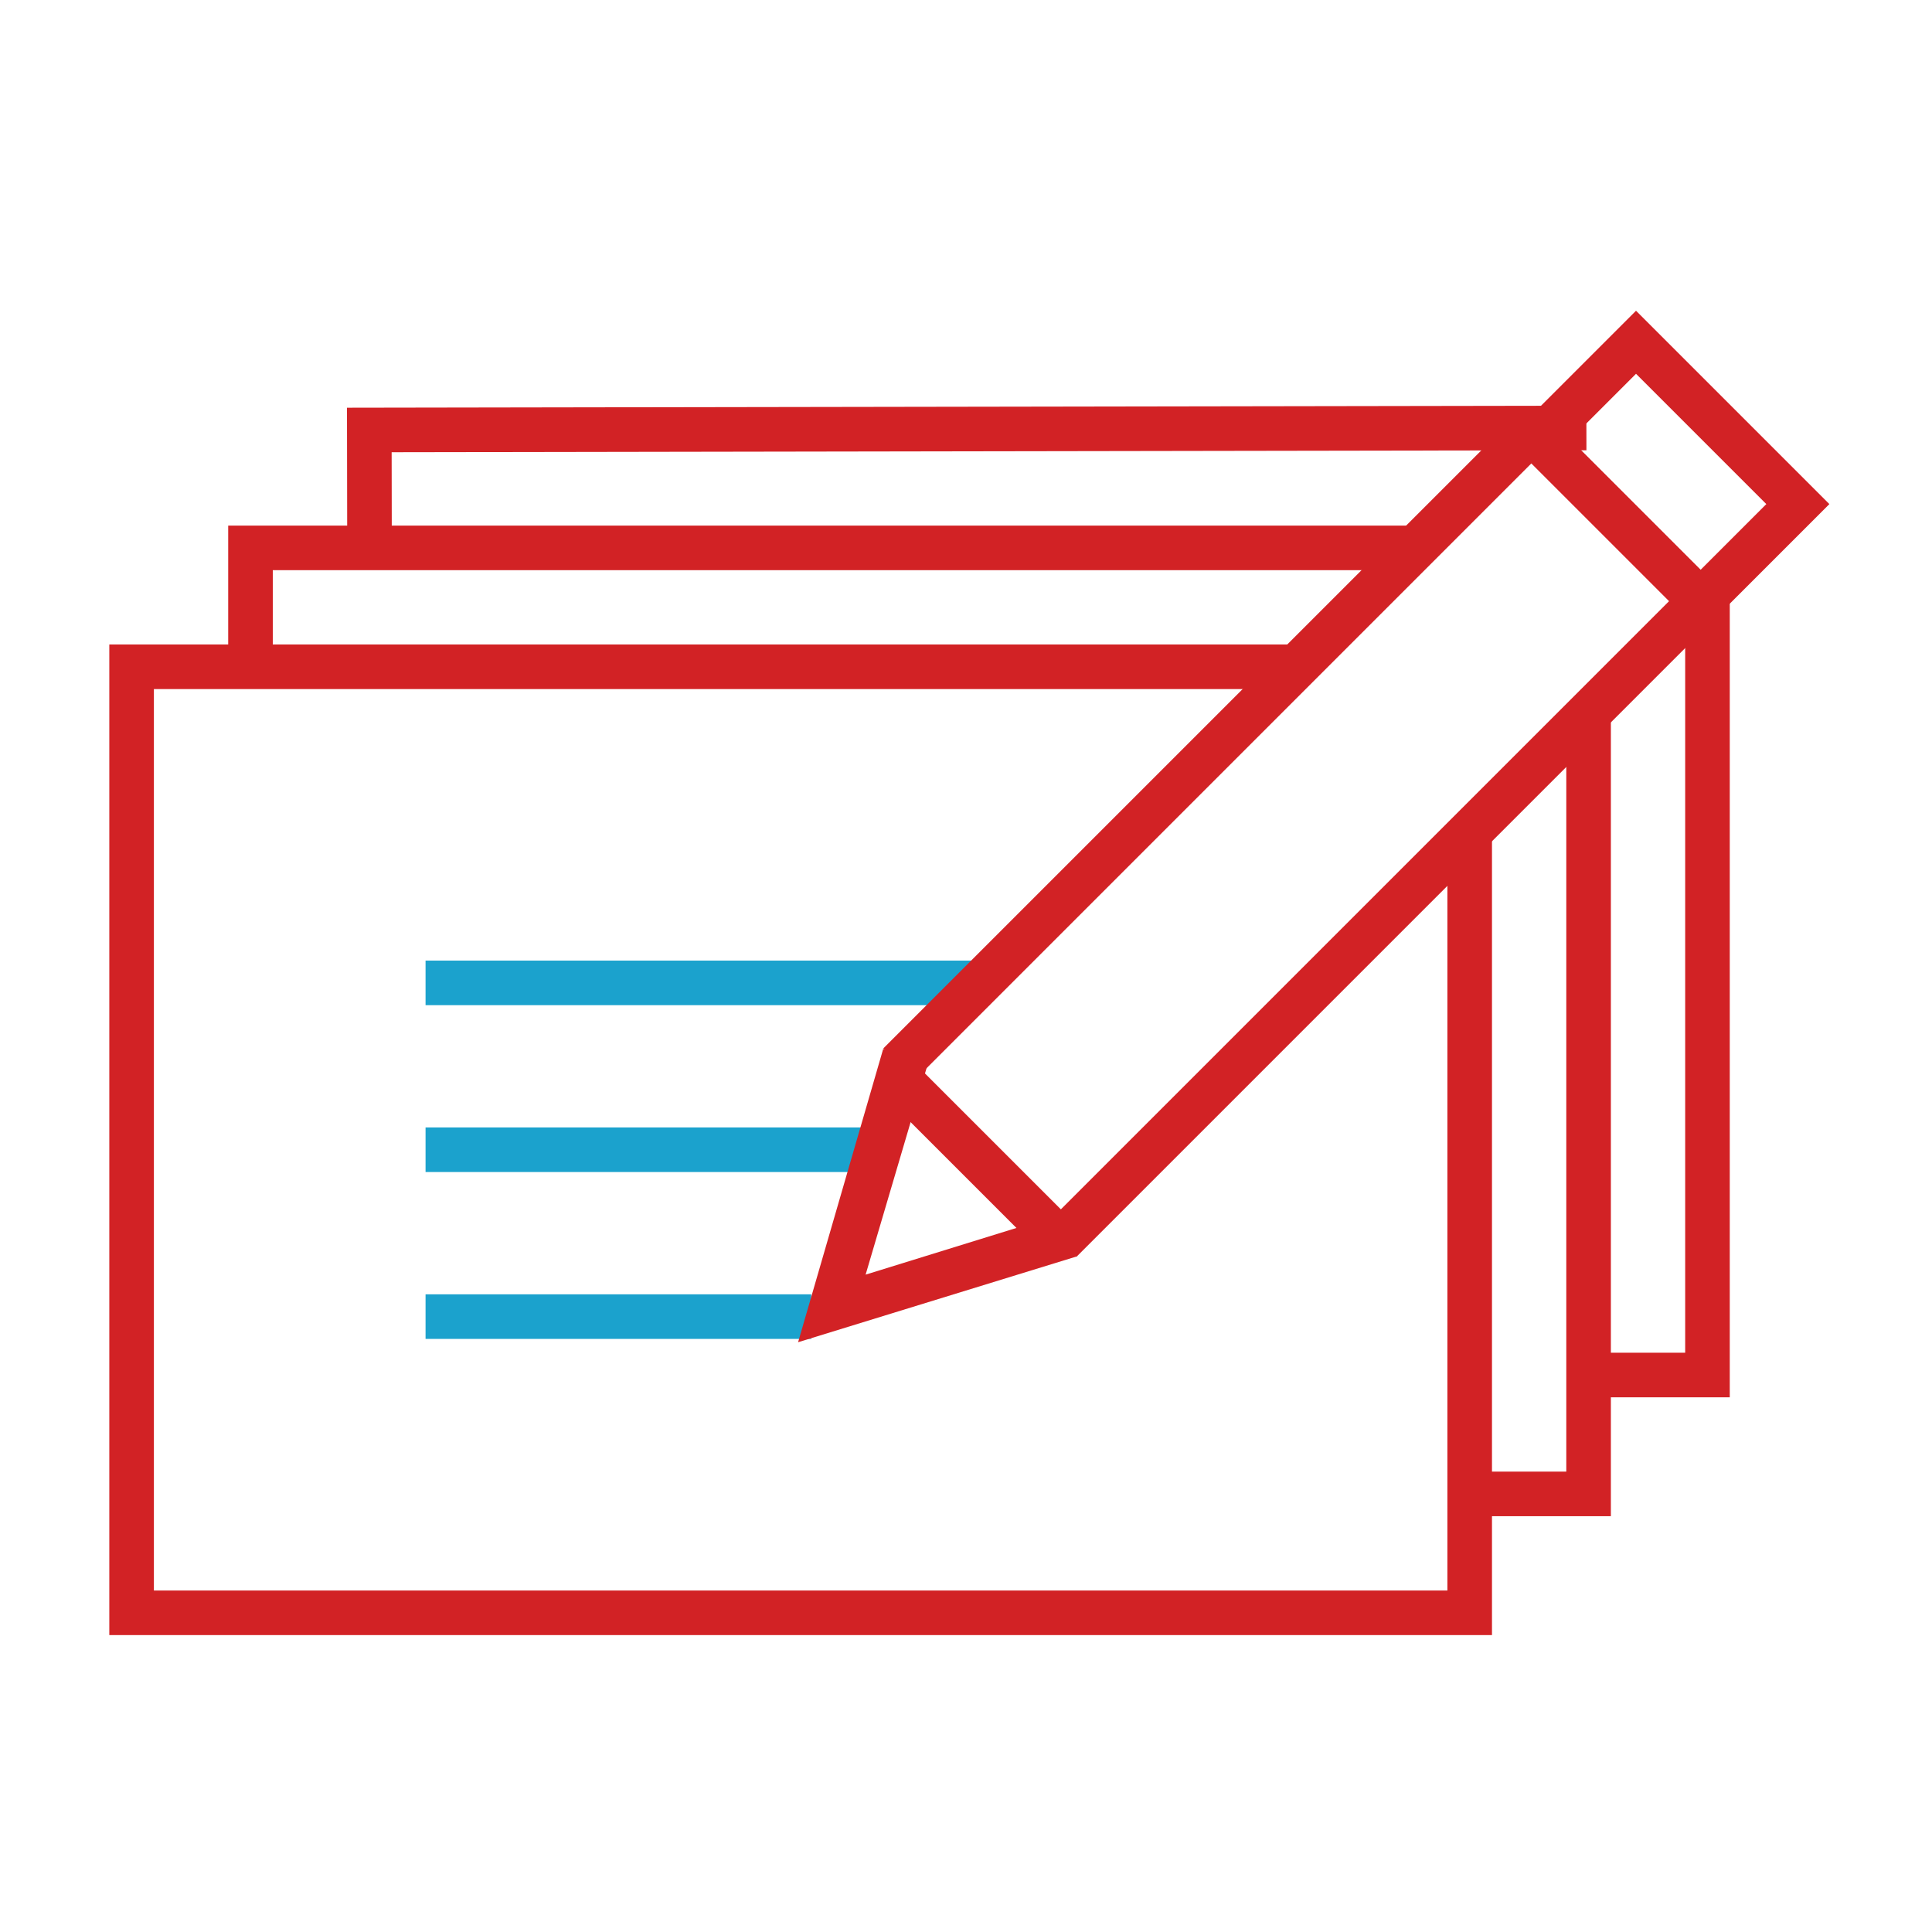
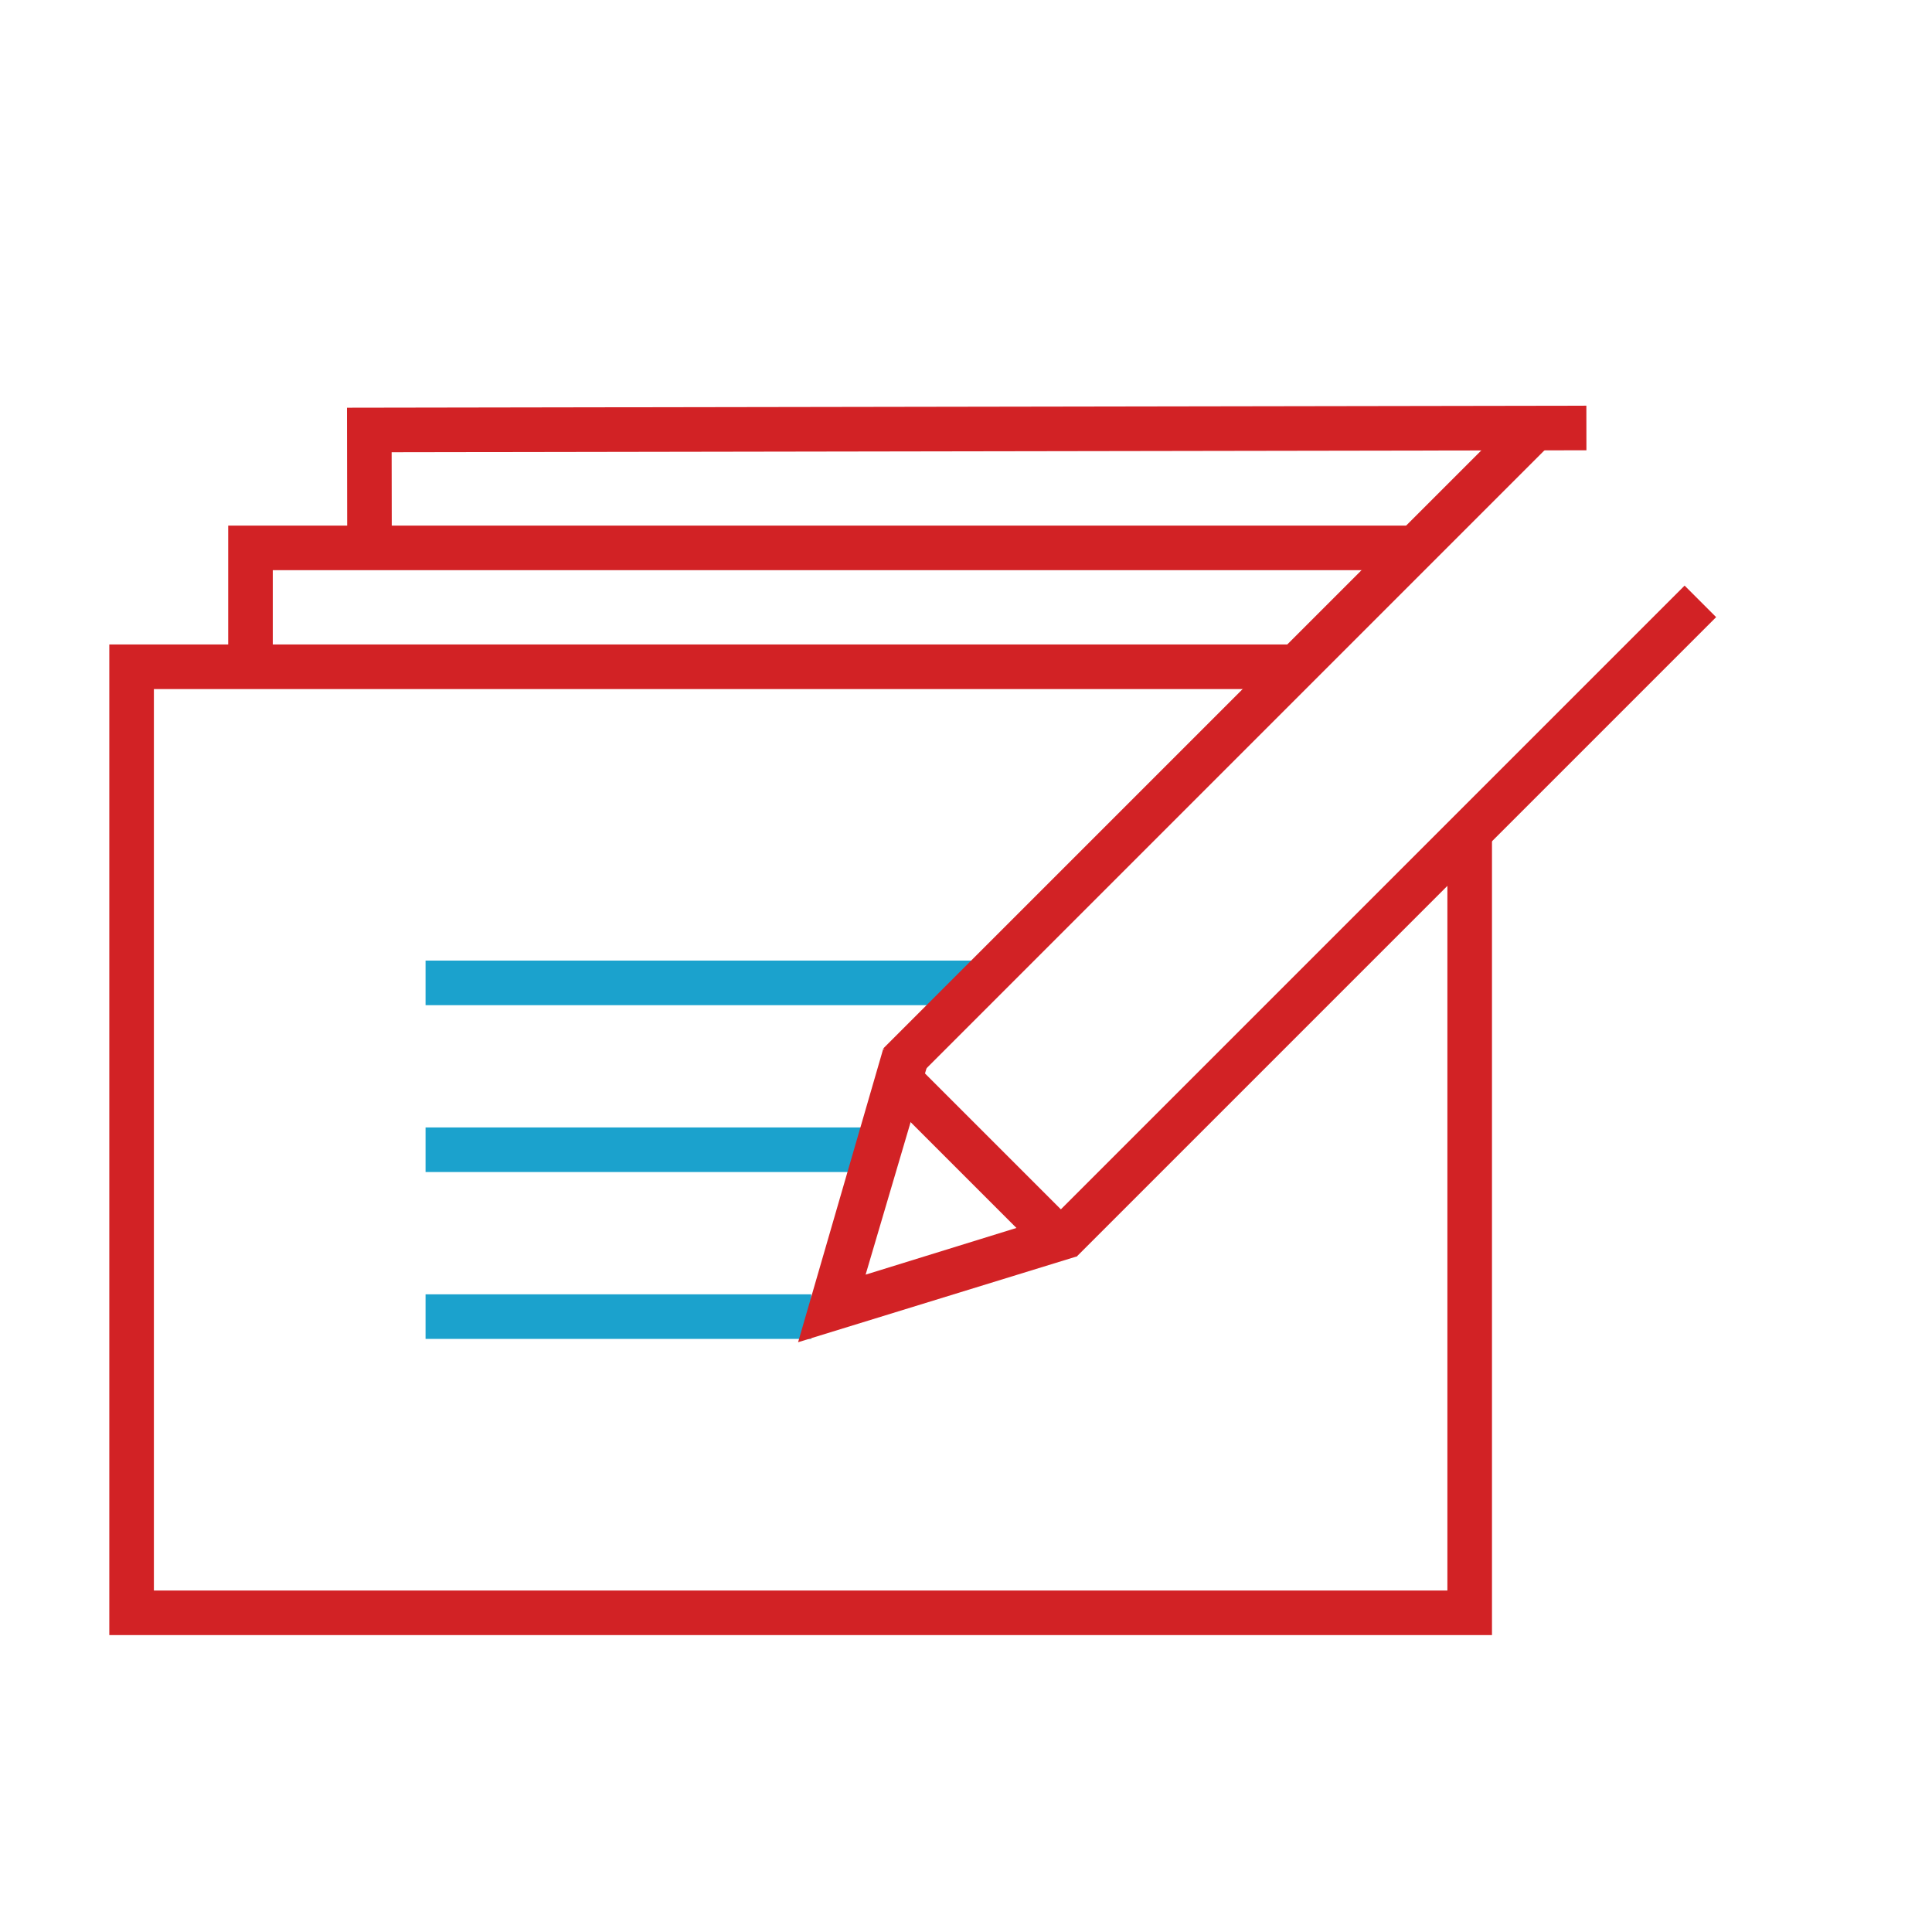
<svg xmlns="http://www.w3.org/2000/svg" version="1.1" id="レイヤー_1" x="0px" y="0px" viewBox="0 0 130 130" style="enable-background:new 0 0 130 130;" xml:space="preserve">
  <style type="text/css">
	.st0{fill:#1BA2CD;}
	.st1{fill:#D22225;}
</style>
  <g>
    <g>
      <rect x="28.635" y="64.636" class="st0" width="37.953" height="3" />
    </g>
    <g>
      <rect x="28.635" y="75.863" class="st0" width="30.953" height="3" />
    </g>
    <g>
      <rect x="28.635" y="87.092" class="st0" width="25.953" height="3" />
    </g>
  </g>
  <g>
-     <polygon class="st1" points="116.392,94.022 107.062,94.022 107.062,91.022 113.392,91.022 113.392,40.25    116.392,40.25  " />
-   </g>
+     </g>
  <g>
    <polygon class="st1" points="26.363,36.733 23.363,36.738 23.348,27.434 106.743,27.298 106.747,30.298    26.353,30.43  " />
  </g>
  <g>
-     <polygon class="st1" points="108.392,102.022 98.847,102.022 98.847,99.022 105.392,99.022 105.392,48 108.392,48     " />
-   </g>
+     </g>
  <g>
    <polygon class="st1" points="18.355,44.854 15.355,44.854 15.355,35.366 98.5,35.366 94.768,38.366    18.355,38.366  " />
  </g>
  <g>
    <polygon class="st1" points="100.392,110.022 7.355,110.022 7.355,43.366 89.75,43.366 87.181,46.366    10.355,46.366 10.355,107.022 97.392,107.022 97.392,56 100.392,56  " />
  </g>
  <g>
    <rect x="51.596" y="48.587" transform="matrix(0.707 -0.707 0.707 0.707 -11.392 72.672)" class="st1" width="60.861" height="3" />
  </g>
  <g>
    <rect x="62.486" y="60.476" transform="matrix(0.707 -0.707 0.707 0.707 -16.609 83.854)" class="st1" width="60.861" height="3" />
  </g>
  <g>
-     <path class="st1" d="M114.434,42.579l-13.01-13.01l8.66-8.66l13.01,13.01L114.434,42.579z    M105.666,29.569l8.768,8.768l4.418-4.418l-8.768-8.768L105.666,29.569z" />
-   </g>
+     </g>
  <g>
    <rect x="64.454" y="70.349" transform="matrix(0.707 -0.707 0.707 0.707 -35.872 69.499)" class="st1" width="3" height="15.399" />
  </g>
  <g>
    <polygon class="st1" points="53.702,90.315 59.427,70.583 62.413,71.645 58.245,85.768 71.777,81.579    72.46,84.54  " />
  </g>
</svg>